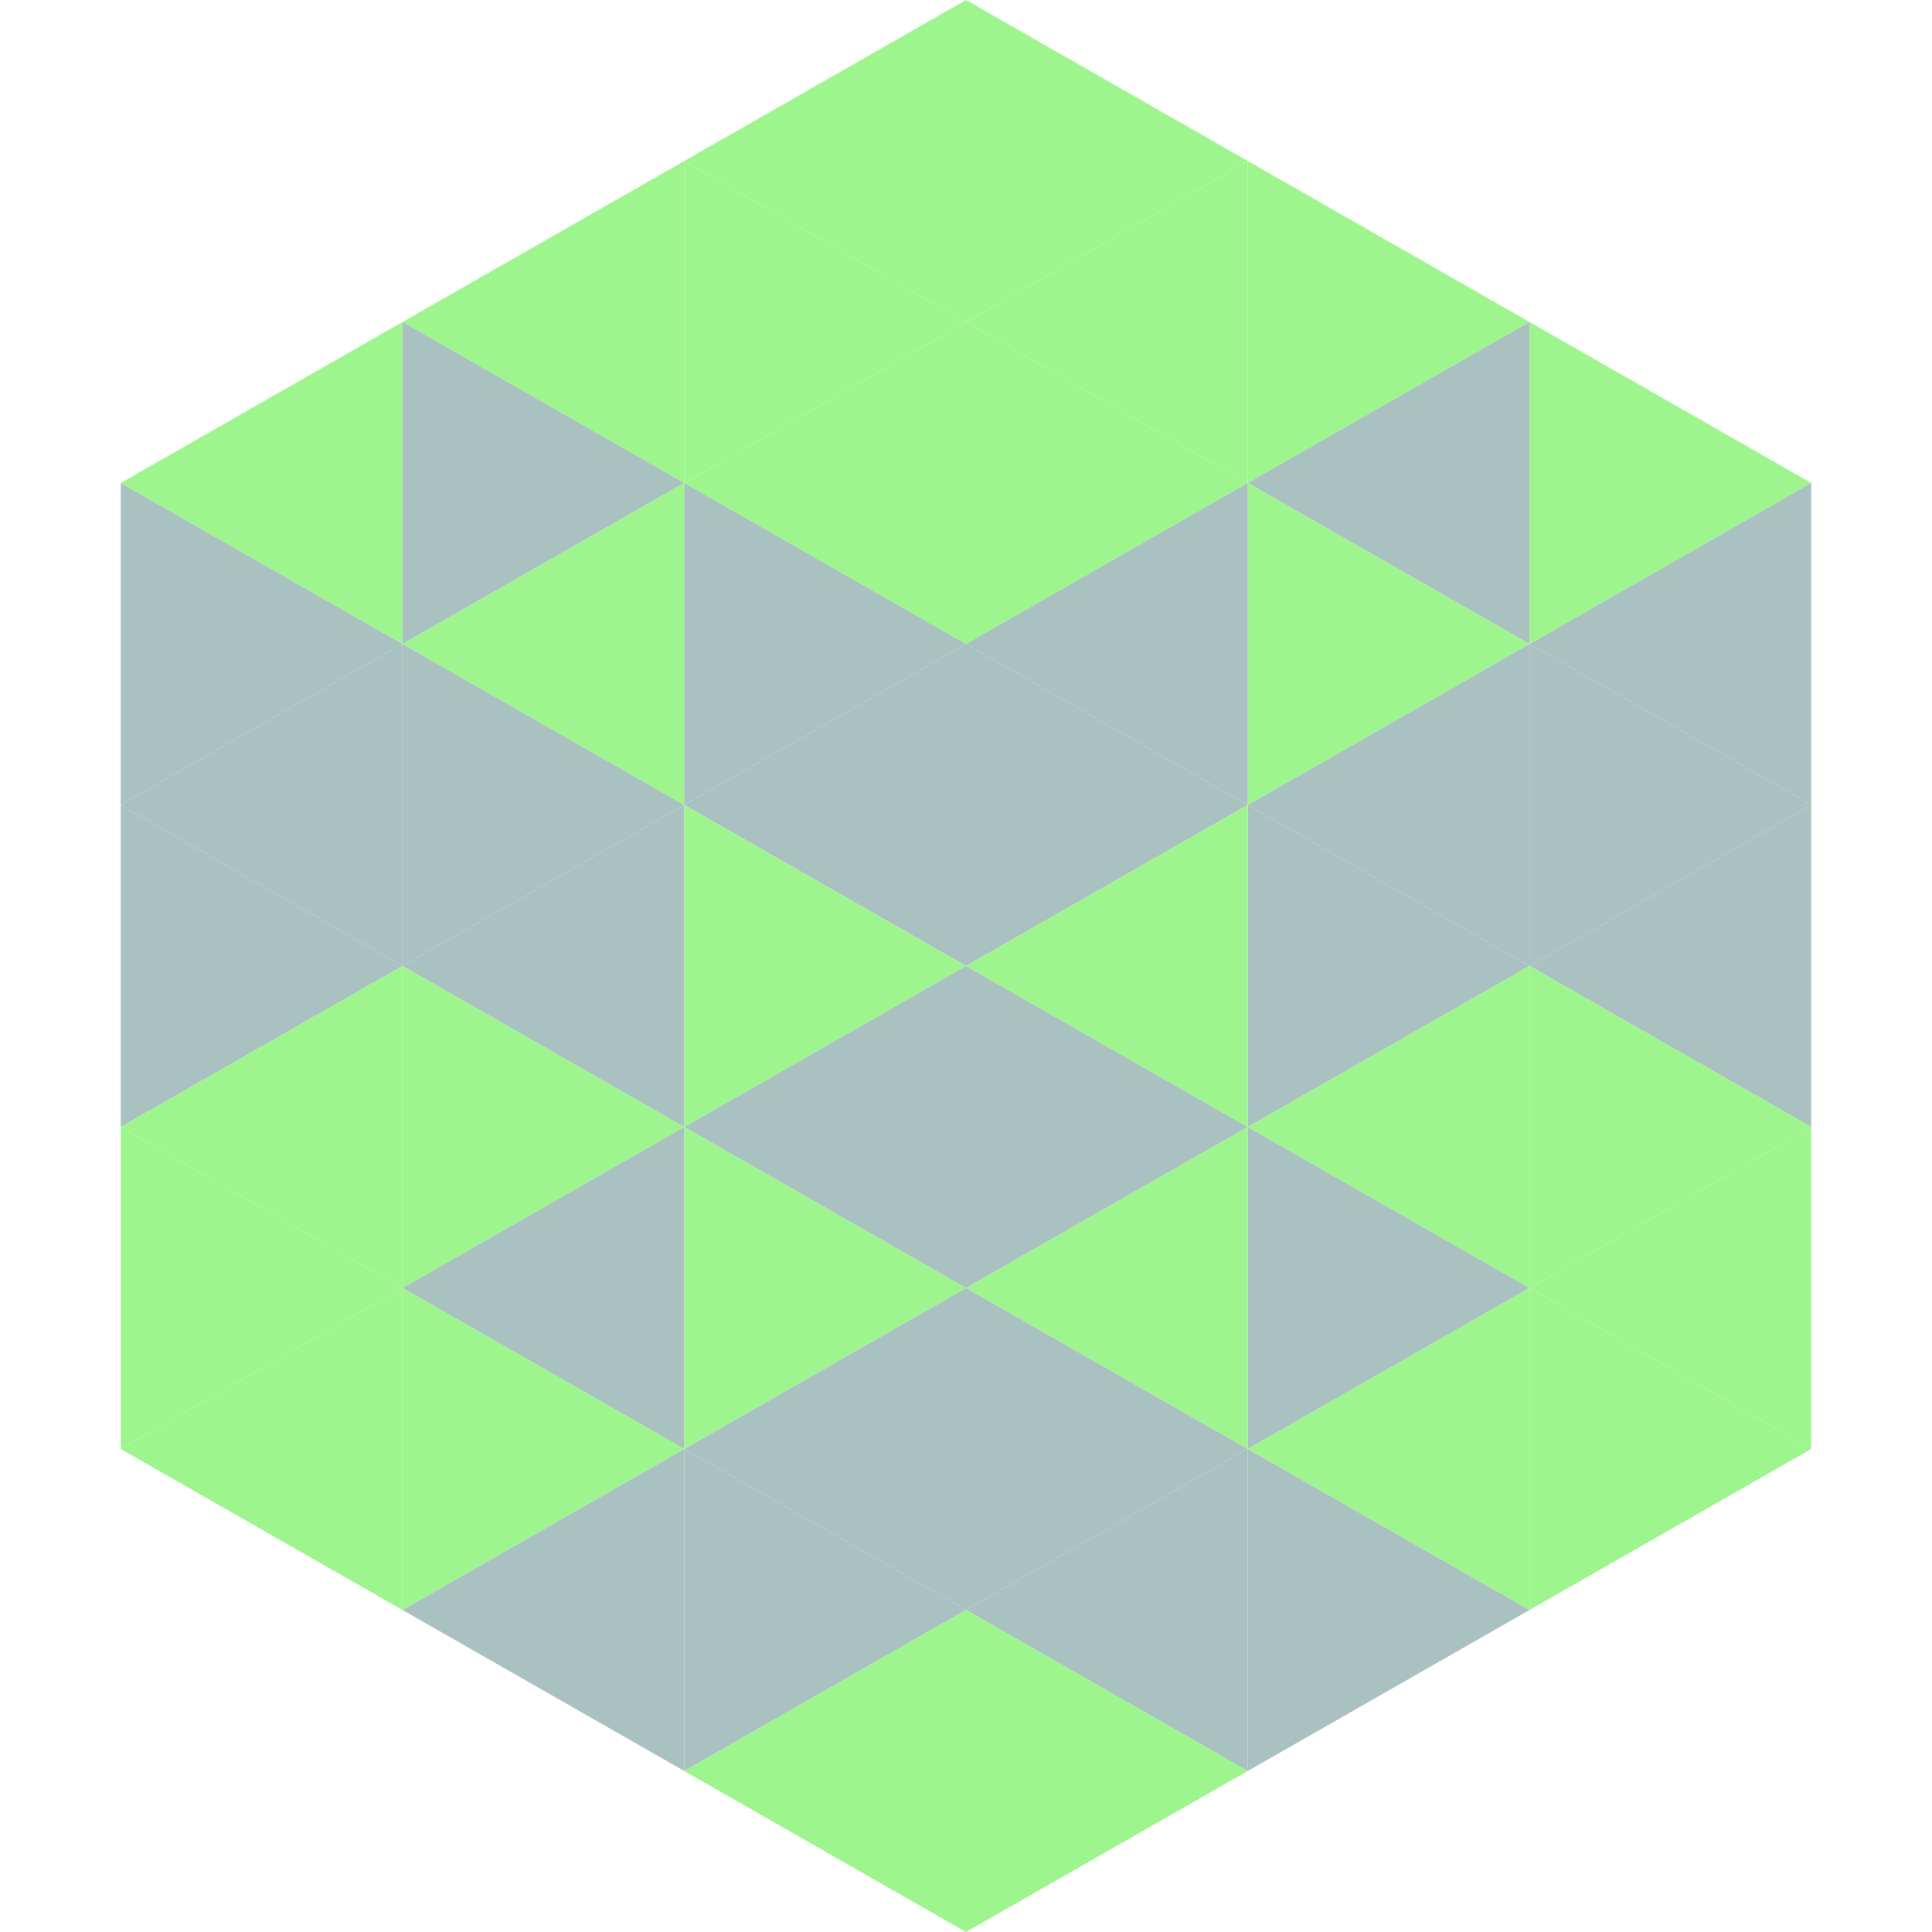
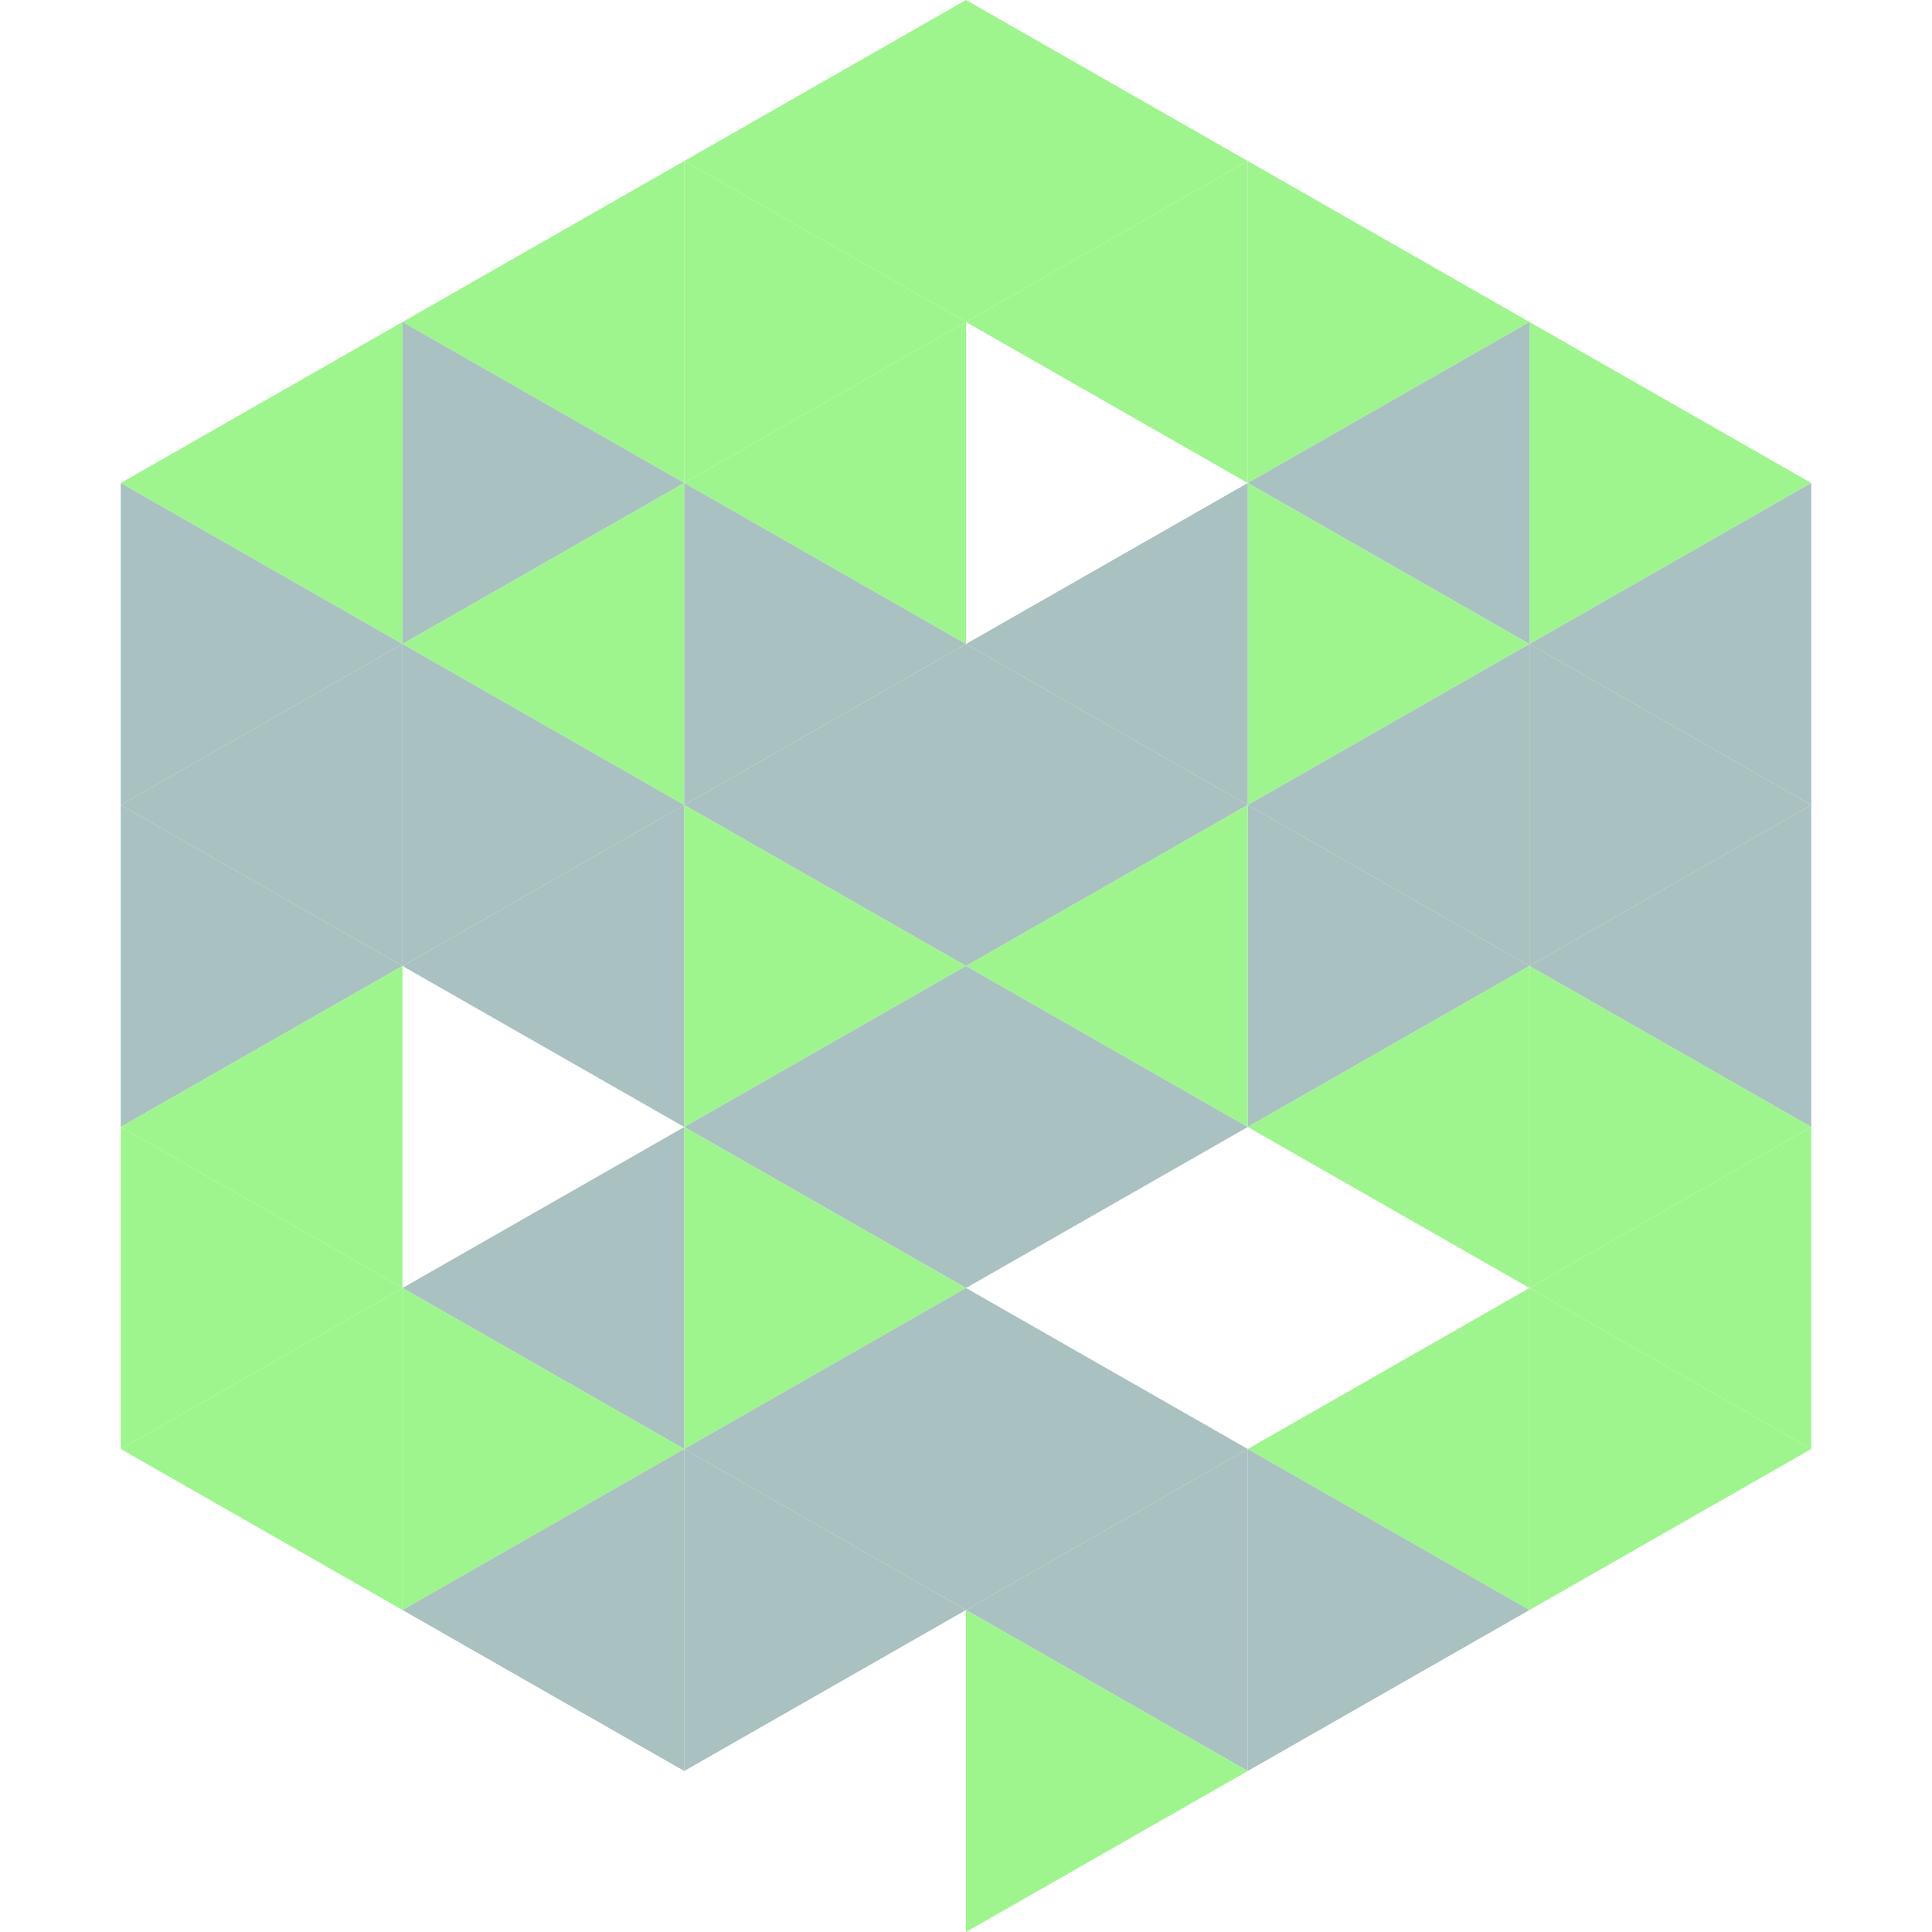
<svg xmlns="http://www.w3.org/2000/svg" width="240" height="240">
  <polygon points="50,40 15,60 50,80" style="fill:rgb(158,245,142)" />
  <polygon points="190,40 225,60 190,80" style="fill:rgb(158,245,142)" />
  <polygon points="15,60 50,80 15,100" style="fill:rgb(169,193,192)" />
  <polygon points="225,60 190,80 225,100" style="fill:rgb(169,193,192)" />
  <polygon points="50,80 15,100 50,120" style="fill:rgb(169,193,192)" />
  <polygon points="190,80 225,100 190,120" style="fill:rgb(169,193,192)" />
  <polygon points="15,100 50,120 15,140" style="fill:rgb(169,193,192)" />
  <polygon points="225,100 190,120 225,140" style="fill:rgb(169,193,192)" />
  <polygon points="50,120 15,140 50,160" style="fill:rgb(158,245,142)" />
  <polygon points="190,120 225,140 190,160" style="fill:rgb(158,245,142)" />
  <polygon points="15,140 50,160 15,180" style="fill:rgb(158,245,142)" />
  <polygon points="225,140 190,160 225,180" style="fill:rgb(158,245,142)" />
  <polygon points="50,160 15,180 50,200" style="fill:rgb(158,245,142)" />
  <polygon points="190,160 225,180 190,200" style="fill:rgb(158,245,142)" />
  <polygon points="15,180 50,200 15,220" style="fill:rgb(255,255,255); fill-opacity:0" />
  <polygon points="225,180 190,200 225,220" style="fill:rgb(255,255,255); fill-opacity:0" />
  <polygon points="50,0 85,20 50,40" style="fill:rgb(255,255,255); fill-opacity:0" />
  <polygon points="190,0 155,20 190,40" style="fill:rgb(255,255,255); fill-opacity:0" />
  <polygon points="85,20 50,40 85,60" style="fill:rgb(158,245,142)" />
  <polygon points="155,20 190,40 155,60" style="fill:rgb(158,245,142)" />
  <polygon points="50,40 85,60 50,80" style="fill:rgb(169,193,192)" />
  <polygon points="190,40 155,60 190,80" style="fill:rgb(169,193,192)" />
  <polygon points="85,60 50,80 85,100" style="fill:rgb(158,245,142)" />
  <polygon points="155,60 190,80 155,100" style="fill:rgb(158,245,142)" />
  <polygon points="50,80 85,100 50,120" style="fill:rgb(169,193,192)" />
  <polygon points="190,80 155,100 190,120" style="fill:rgb(169,193,192)" />
  <polygon points="85,100 50,120 85,140" style="fill:rgb(169,193,192)" />
  <polygon points="155,100 190,120 155,140" style="fill:rgb(169,193,192)" />
-   <polygon points="50,120 85,140 50,160" style="fill:rgb(158,245,142)" />
  <polygon points="190,120 155,140 190,160" style="fill:rgb(158,245,142)" />
  <polygon points="85,140 50,160 85,180" style="fill:rgb(169,193,192)" />
-   <polygon points="155,140 190,160 155,180" style="fill:rgb(169,193,192)" />
  <polygon points="50,160 85,180 50,200" style="fill:rgb(158,245,142)" />
  <polygon points="190,160 155,180 190,200" style="fill:rgb(158,245,142)" />
  <polygon points="85,180 50,200 85,220" style="fill:rgb(169,193,192)" />
  <polygon points="155,180 190,200 155,220" style="fill:rgb(169,193,192)" />
  <polygon points="120,0 85,20 120,40" style="fill:rgb(158,245,142)" />
  <polygon points="120,0 155,20 120,40" style="fill:rgb(158,245,142)" />
  <polygon points="85,20 120,40 85,60" style="fill:rgb(158,245,142)" />
  <polygon points="155,20 120,40 155,60" style="fill:rgb(158,245,142)" />
  <polygon points="120,40 85,60 120,80" style="fill:rgb(158,245,142)" />
-   <polygon points="120,40 155,60 120,80" style="fill:rgb(158,245,142)" />
  <polygon points="85,60 120,80 85,100" style="fill:rgb(169,193,192)" />
  <polygon points="155,60 120,80 155,100" style="fill:rgb(169,193,192)" />
  <polygon points="120,80 85,100 120,120" style="fill:rgb(169,193,192)" />
  <polygon points="120,80 155,100 120,120" style="fill:rgb(169,193,192)" />
  <polygon points="85,100 120,120 85,140" style="fill:rgb(158,245,142)" />
  <polygon points="155,100 120,120 155,140" style="fill:rgb(158,245,142)" />
  <polygon points="120,120 85,140 120,160" style="fill:rgb(169,193,192)" />
  <polygon points="120,120 155,140 120,160" style="fill:rgb(169,193,192)" />
  <polygon points="85,140 120,160 85,180" style="fill:rgb(158,245,142)" />
-   <polygon points="155,140 120,160 155,180" style="fill:rgb(158,245,142)" />
  <polygon points="120,160 85,180 120,200" style="fill:rgb(169,193,192)" />
  <polygon points="120,160 155,180 120,200" style="fill:rgb(169,193,192)" />
  <polygon points="85,180 120,200 85,220" style="fill:rgb(169,193,192)" />
  <polygon points="155,180 120,200 155,220" style="fill:rgb(169,193,192)" />
-   <polygon points="120,200 85,220 120,240" style="fill:rgb(158,245,142)" />
  <polygon points="120,200 155,220 120,240" style="fill:rgb(158,245,142)" />
  <polygon points="85,220 120,240 85,260" style="fill:rgb(255,255,255); fill-opacity:0" />
  <polygon points="155,220 120,240 155,260" style="fill:rgb(255,255,255); fill-opacity:0" />
</svg>